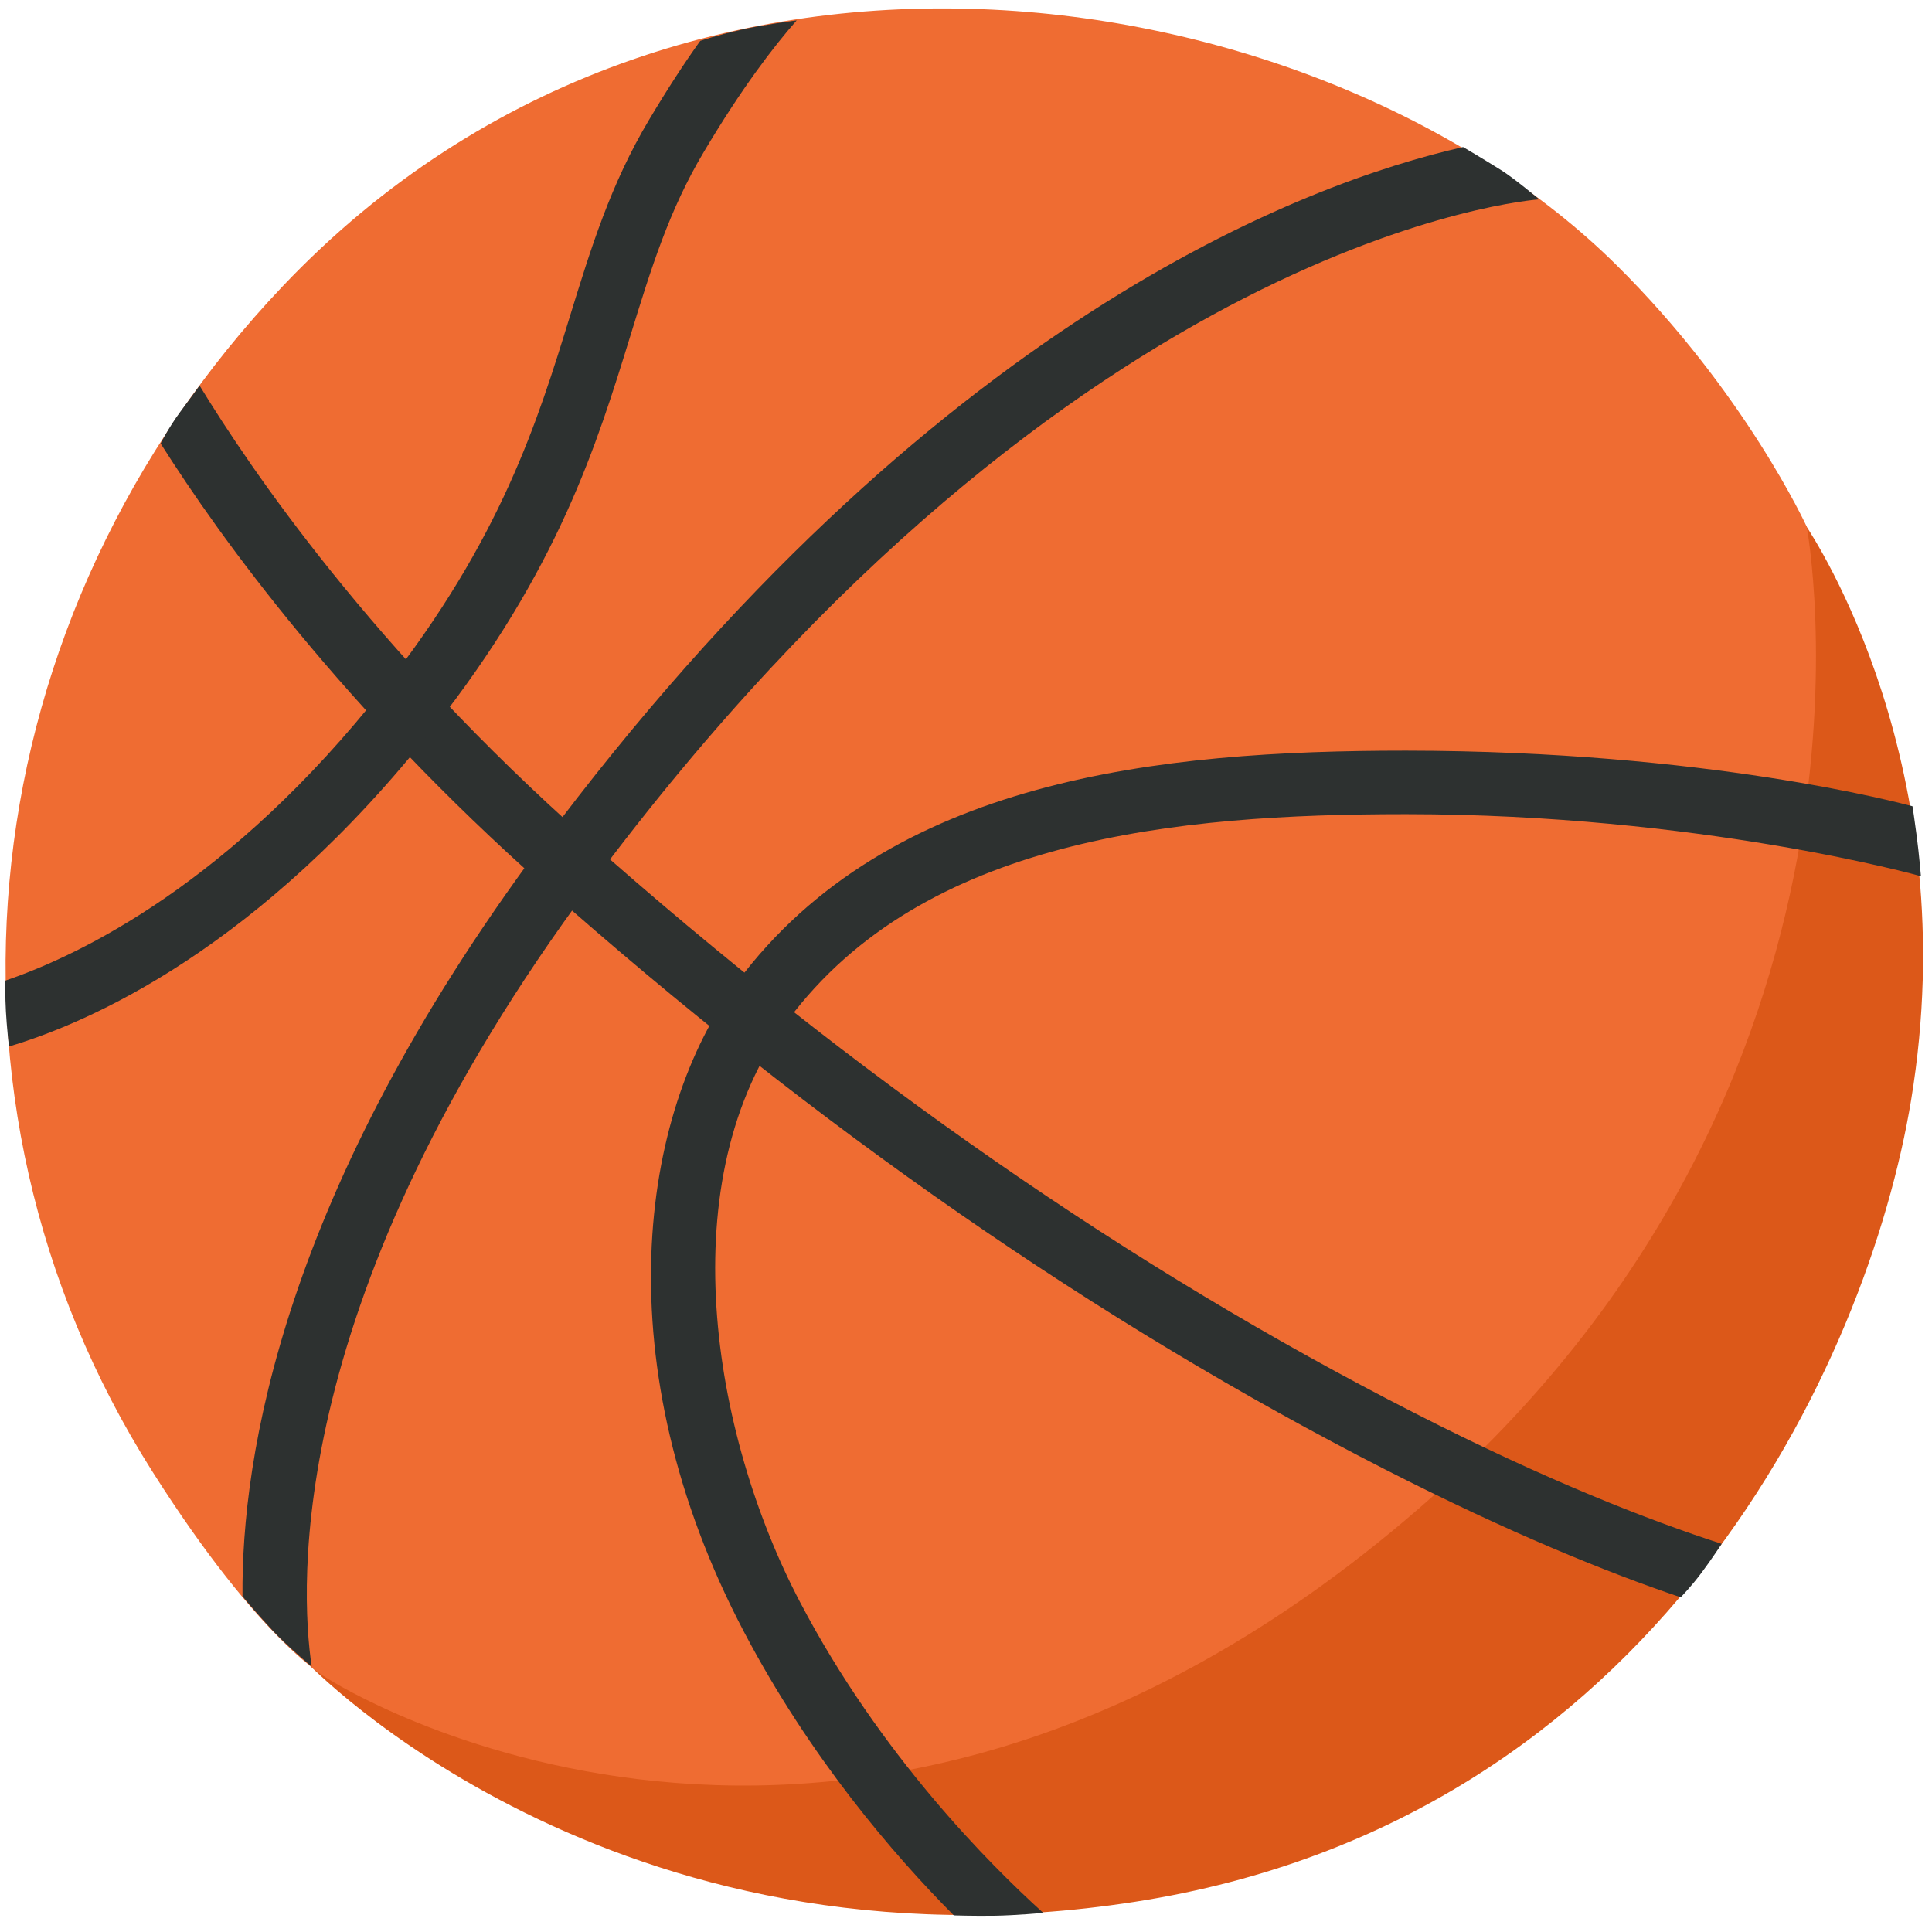
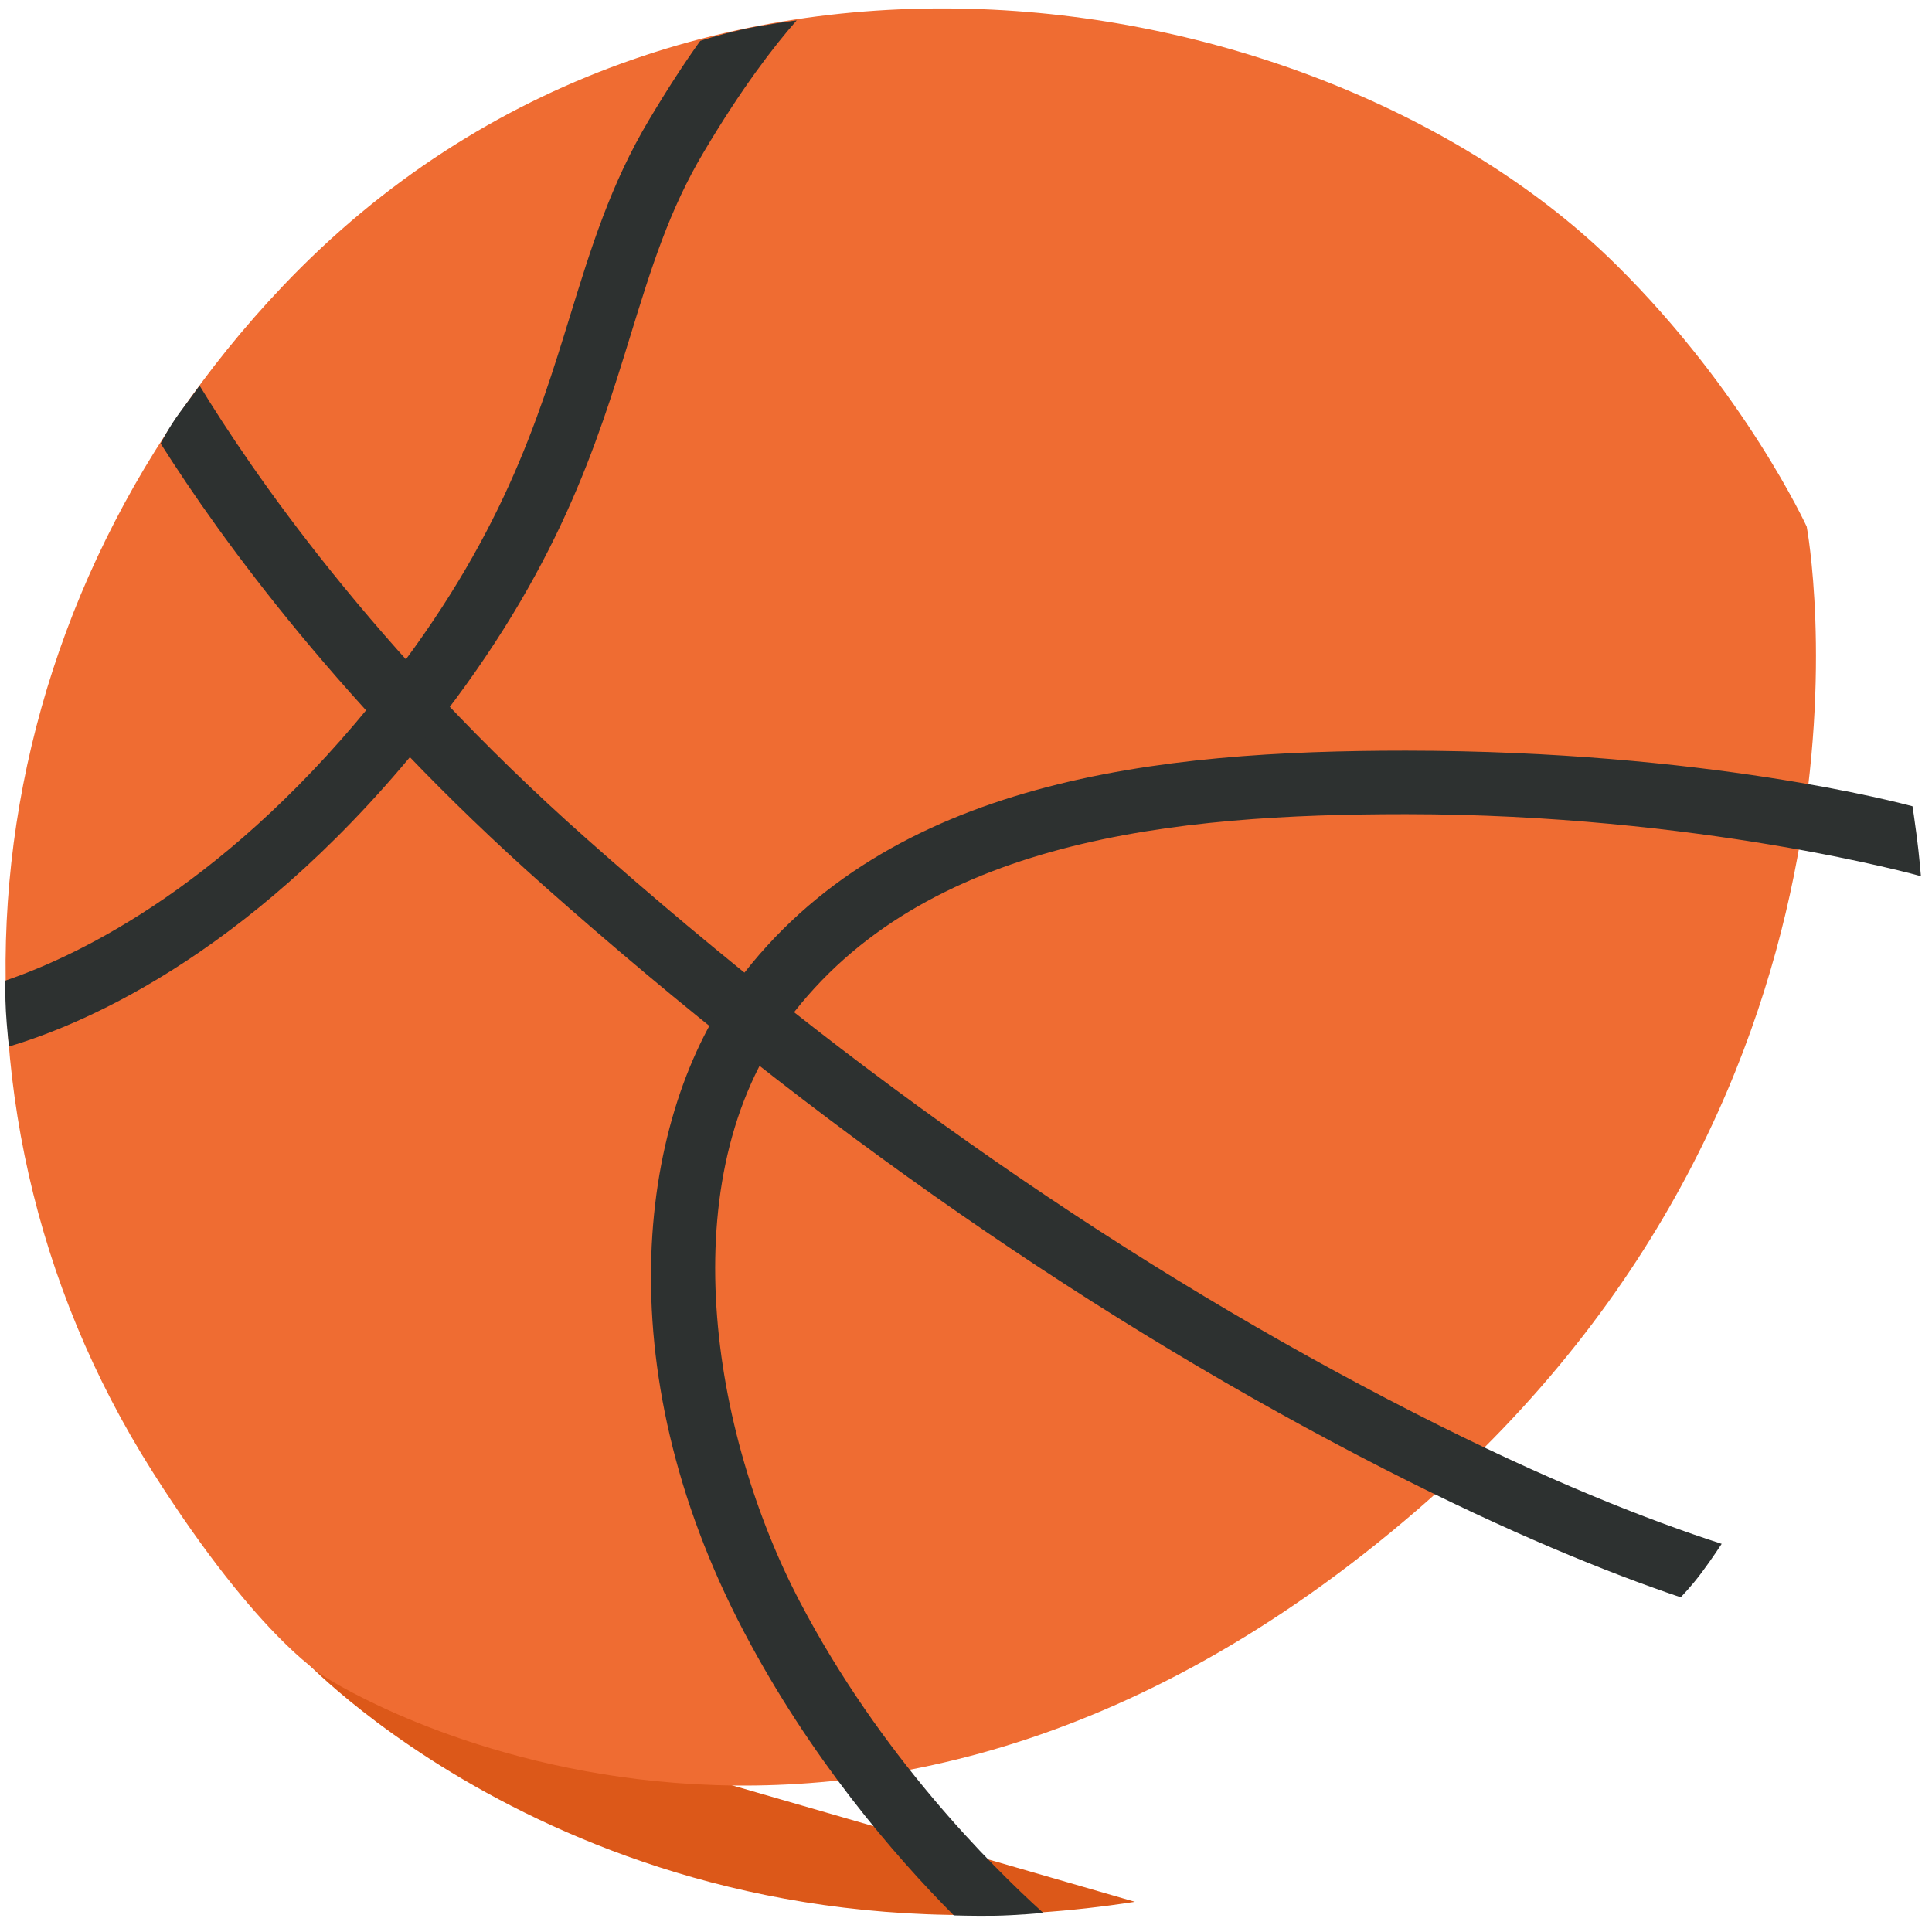
<svg xmlns="http://www.w3.org/2000/svg" xmlns:ns1="http://sodipodi.sourceforge.net/DTD/sodipodi-0.dtd" xmlns:ns2="http://www.inkscape.org/namespaces/inkscape" width="96" height="96" viewBox="0 0 15.36 15.36" aria-hidden="true" role="img" class="iconify iconify--noto" preserveAspectRatio="xMidYMid" version="1.1" id="svg6" ns1:docname="basketball.svg" ns2:version="1.4 (unknown)">
  <defs id="defs6" />
  <ns1:namedview id="namedview6" pagecolor="#ffffff" bordercolor="#000000" borderopacity="0.25" ns2:showpageshadow="2" ns2:pageopacity="0.0" ns2:pagecheckerboard="0" ns2:deskcolor="#d1d1d1" ns2:zoom="2.8461048" ns2:cx="-10.189365" ns2:cy="28.284271" ns2:window-width="1920" ns2:window-height="1008" ns2:window-x="0" ns2:window-y="0" ns2:window-maximized="1" ns2:current-layer="svg6" />
-   <path d="m 2.438,13.216 c 0,0 2.425,2.551 6.585,1.904 C 13.183,14.474 14.851,10.826 15.194,8.746 15.631,6.098 14.421,4.277 14.357,4.178 14.309,4.104 2.438,13.216 2.438,13.216 Z" fill="#dc5819" id="path1" style="stroke-width:0.126" />
+   <path d="m 2.438,13.216 c 0,0 2.425,2.551 6.585,1.904 Z" fill="#dc5819" id="path1" style="stroke-width:0.126" />
  <path d="m 2.248,2.275 c -2.492,2.623 -2.915,6.455 -1.041,9.417 0.872,1.378 1.406,1.658 1.406,1.658 0,0 4.077,2.614 8.658,-1.349 3.924,-3.394 3.093,-7.814 3.093,-7.814 0,0 -0.49,-1.07 -1.519,-2.086 C 10.56,-0.155 5.452,-1.099 2.248,2.275 Z" fill="#ef6c32" id="path2" style="stroke-width:0.126" />
-   <path d="m 12.237,1.585 c -0.037,0.003 -3.682,0.265 -7.538,5.448 -2.435,3.273 -2.315,5.583 -2.221,6.217 0,0 -0.185,-0.153 -0.317,-0.294 C 2.03,12.816 1.928,12.691 1.928,12.691 1.918,11.582 2.25,9.48 4.295,6.731 7.408,2.544 10.384,1.452 11.632,1.169 c 0,0 0.153,0.09 0.3,0.182 0.109,0.068 0.304,0.233 0.304,0.233 z" fill="#2d3130" id="path3" style="stroke-width:0.126" />
  <path d="m 1.587,3.066 c 0.405,0.665 1.383,2.102 3.076,3.602 2.131,1.89 4.347,3.427 6.583,4.566 1.056,0.539 1.867,0.854 2.442,1.04 0,0 -0.083,0.127 -0.162,0.232 -0.078,0.105 -0.164,0.193 -0.164,0.193 C 12.778,12.502 11.998,12.186 11.015,11.684 8.742,10.524 6.491,8.964 4.328,7.046 2.725,5.625 1.754,4.28 1.277,3.526 c 0,0 0.067,-0.132 0.155,-0.25 0.088,-0.117 0.155,-0.211 0.155,-0.211 z" fill="#2d3130" id="path4" style="stroke-width:0.126" />
  <path d="M 6.333,0.163 C 6.152,0.368 5.895,0.703 5.595,1.209 5.32,1.67 5.178,2.13 5.014,2.662 4.745,3.535 4.441,4.525 3.446,5.789 2.063,7.545 0.704,8.132 0.071,8.32 c 0,0 -0.018,-0.164 -0.024,-0.279 C 0.04,7.926 0.043,7.796 0.043,7.796 0.645,7.591 1.836,7.015 3.048,5.477 3.986,4.286 4.275,3.345 4.531,2.515 4.698,1.974 4.854,1.465 5.161,0.951 5.306,0.708 5.442,0.499 5.567,0.325 c 0,0 0.14,-0.047 0.332,-0.09 0.149,-0.035 0.434,-0.073 0.434,-0.073 z" fill="#2d3130" id="path5" style="stroke-width:0.126" />
  <path d="M 8.294,15.208 C 7.871,14.826 6.998,13.953 6.361,12.738 5.655,11.394 5.325,9.372 6.266,8.109 7.341,6.668 9.348,6.473 11.173,6.473 h 0.008 c 2.323,0.001 4.071,0.487 4.091,0.493 0,0 -0.014,-0.17 -0.033,-0.315 -0.016,-0.125 -0.034,-0.241 -0.034,-0.241 -0.088,-0.023 -1.633,-0.44 -4.024,-0.442 h -0.008 c -1.949,0 -4.105,0.22 -5.312,1.84 -0.777,1.042 -1.062,3.043 0.053,5.164 0.525,0.999 1.186,1.77 1.669,2.256 0,0 0.141,0.005 0.322,0.003 0.178,-0.003 0.389,-0.023 0.389,-0.023 z" fill="#2d3130" id="path6" style="stroke-width:0.126" />
</svg>